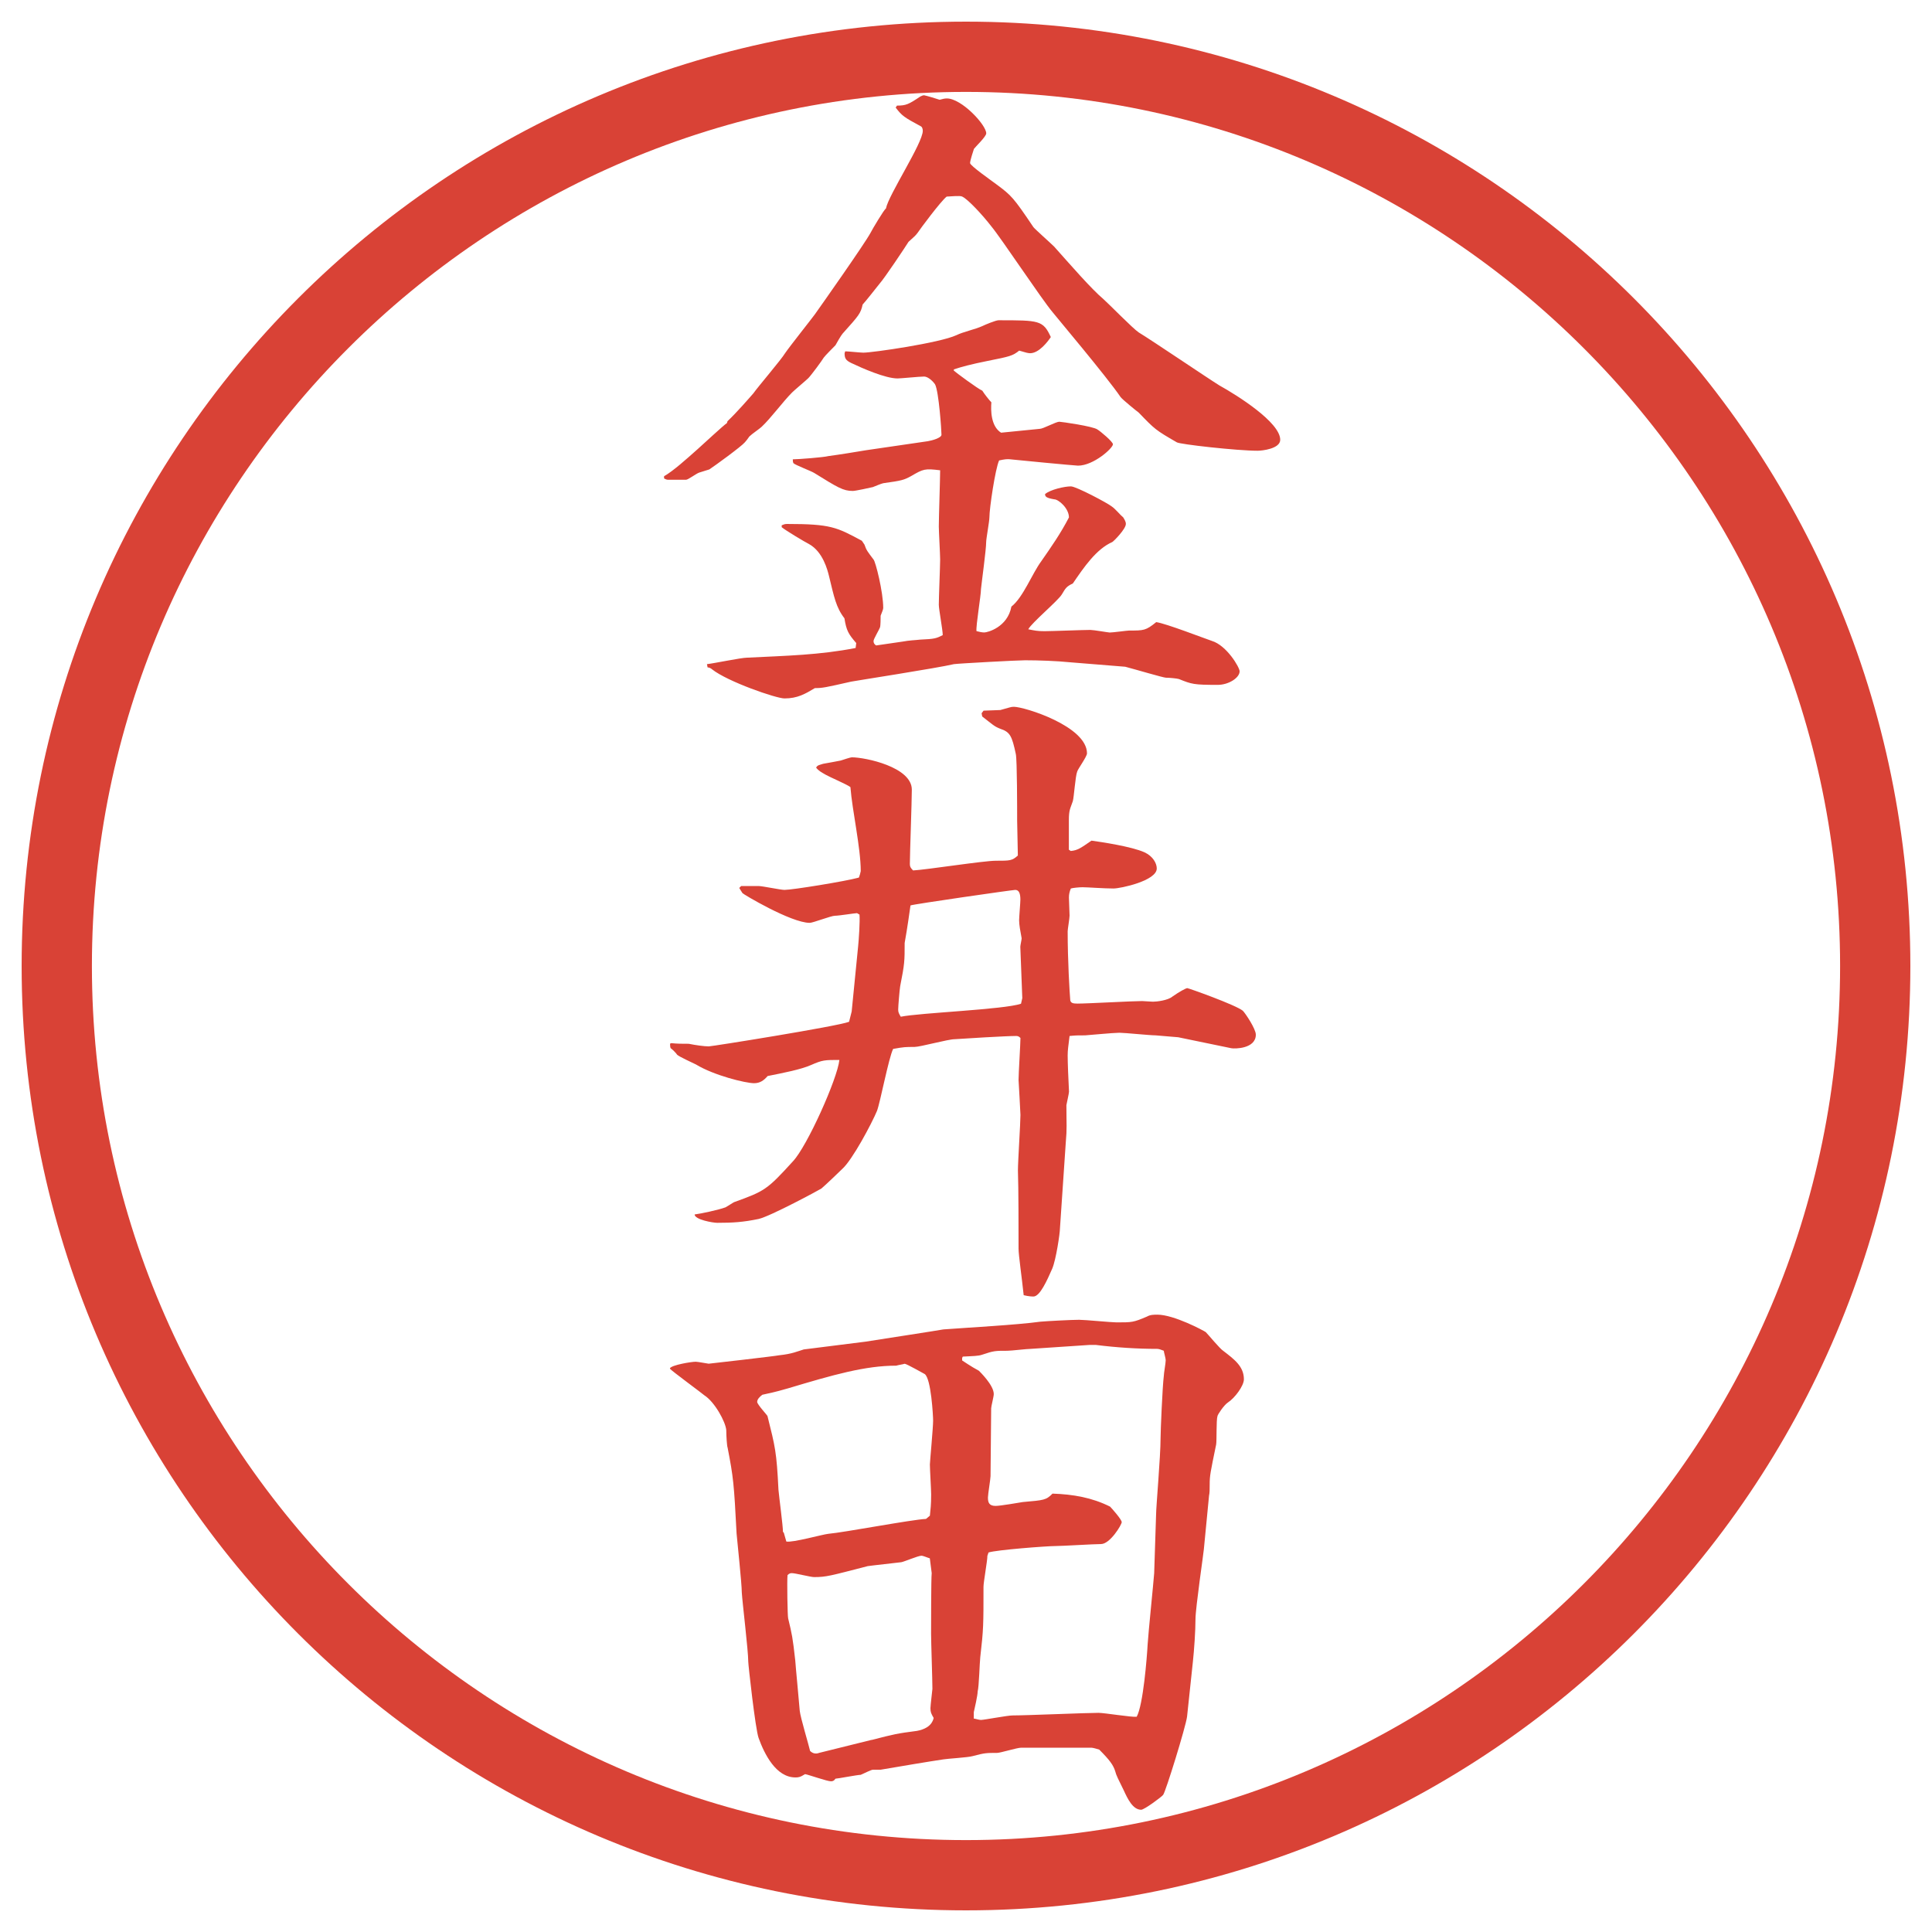
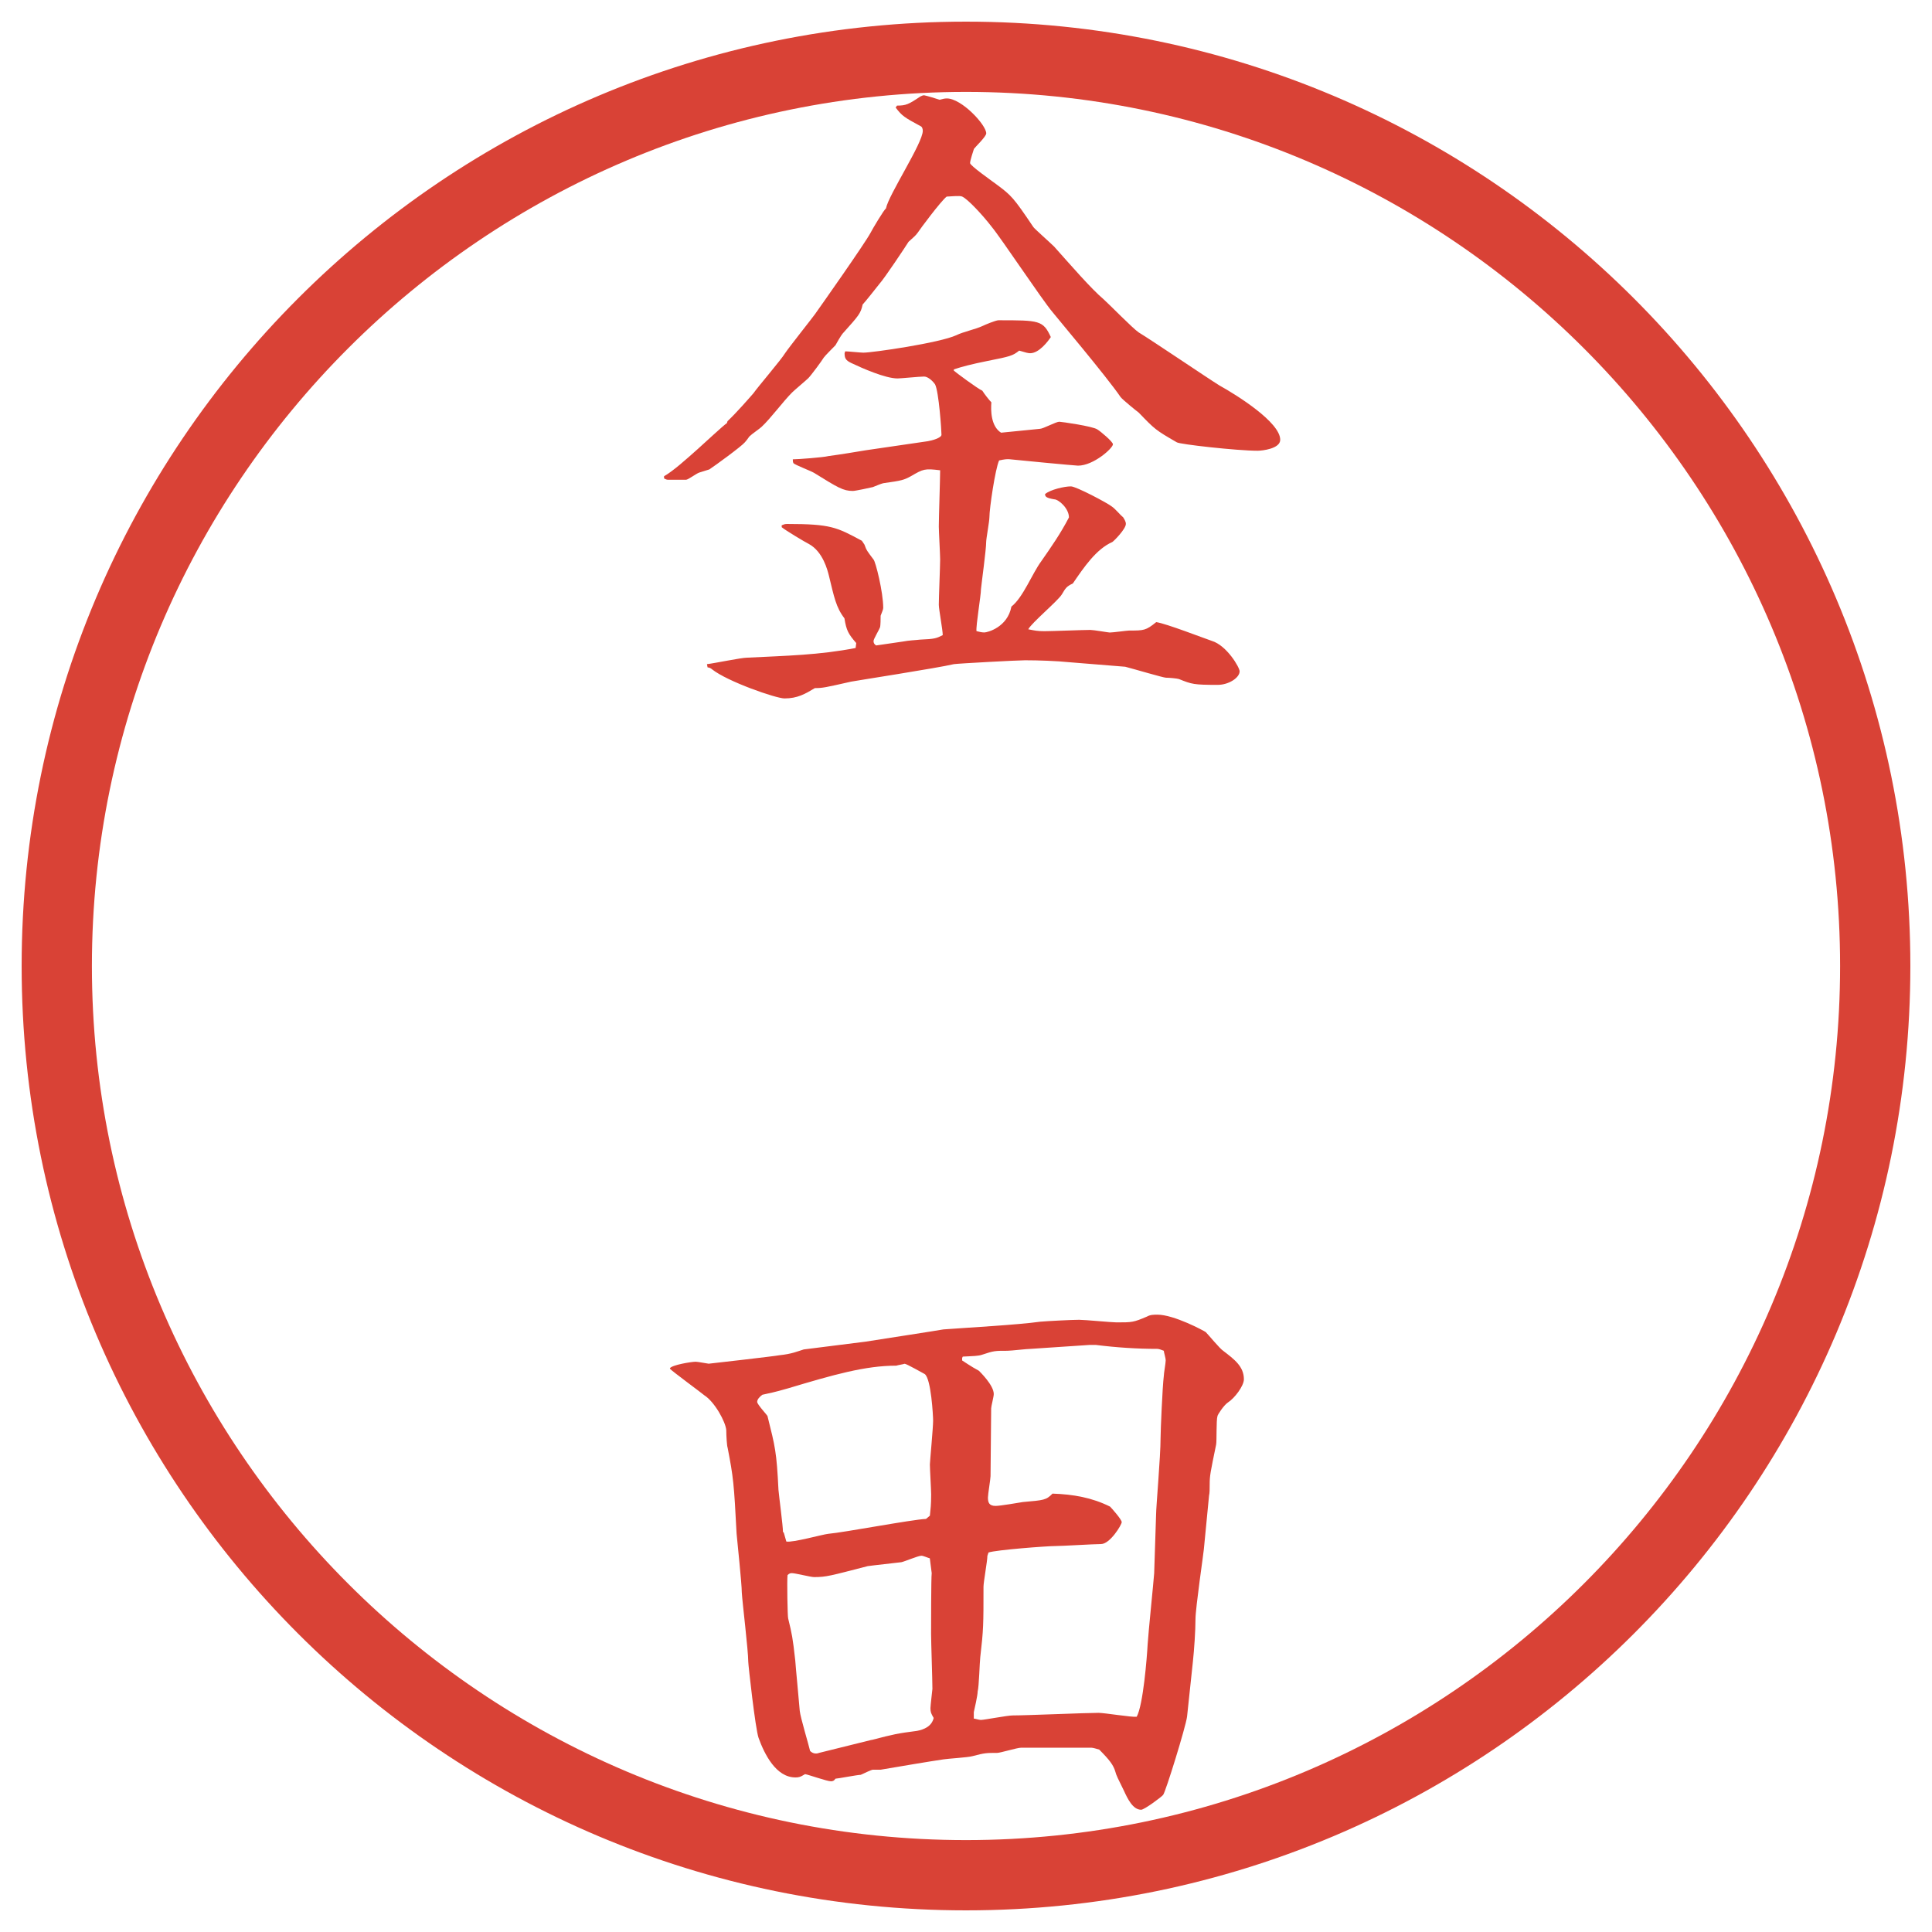
<svg xmlns="http://www.w3.org/2000/svg" id="_レイヤー_1" data-name="レイヤー 1" version="1.1" viewBox="0 0 27.496 27.496">
  <g id="_楕円形_1" data-name="楕円形 1">
    <path d="M13.748,1.308c6.859,0,12.44,5.581,12.44,12.44s-5.581,12.44-12.44,12.44S1.308,20.607,1.308,13.748,6.889,1.308,13.748,1.308M13.748.308C6.325.308.308,6.325.308,13.748s6.017,13.44,13.44,13.44,13.44-6.017,13.44-13.44S21.171.308,13.748.308h0Z" fill="#d94236" stroke-width="0" />
  </g>
  <g>
    <path d="M9.452,6.777c.129-.074.313-.239.479-.387.073-.064.368-.34.414-.368l.009-.028c.128-.12.303-.322.368-.396.064-.092.396-.479.451-.571.055-.083.405-.524.423-.552.092-.129.708-1.003.792-1.159.028-.056.193-.332.221-.35.037-.193.524-.929.524-1.104,0-.027-.009-.055-.027-.064-.239-.129-.267-.147-.359-.267l.019-.028c.128,0,.166-.018.331-.129.019-.009.037-.018.055-.018.046.009.166.046.221.064.037-.009.064-.019.102-.019.211,0,.561.377.561.497,0,.046-.156.193-.175.221-.009.027-.055.166-.055.202,0,.037.304.249.377.304.211.157.239.184.524.607.019.027.248.23.294.276.239.267.524.598.708.754.073.064.414.414.497.469.184.111.984.653,1.149.755.249.138.865.524.865.773,0,.128-.258.156-.322.156-.294,0-1.113-.092-1.15-.12-.303-.175-.312-.184-.542-.423-.037-.027-.23-.184-.258-.221-.193-.285-.938-1.168-.966-1.206-.156-.184-.735-1.058-.874-1.224-.12-.156-.332-.386-.414-.423-.028-.018-.184,0-.221,0-.083.064-.377.46-.414.516-.028.037-.037.046-.129.128-.046.074-.34.516-.414.598-.037.046-.203.258-.239.294-.028.129-.055.157-.285.414-.019.019-.092.147-.102.166-.027.028-.147.147-.166.175-.027.046-.184.258-.221.294-.028.028-.203.175-.23.203-.129.129-.304.368-.433.488-.027.027-.138.101-.175.138-.018.028-.055.074-.064.083-.055.064-.423.331-.506.386-.028.009-.12.037-.147.046-.046.018-.156.101-.184.101h-.258c-.019,0-.037-.009-.055-.019v-.037ZM12.184,9.15c-.11-.128-.138-.175-.166-.35-.12-.156-.147-.303-.221-.607-.019-.074-.083-.341-.285-.451-.055-.027-.332-.193-.387-.239v-.027c.028-.009.037-.019.074-.019.626,0,.708.046,1.067.239l.037.055c.028.083.046.101.129.212.028.027.138.46.138.69,0,.019-.019.064-.037.11,0,.037,0,.138-.009.166-.009.028-.092.166-.092.193,0,.027.009.046.037.064l.377-.055c.101-.019.175-.019.249-.028.211-.009.23-.018.322-.064,0-.073-.056-.368-.056-.432,0-.102.019-.552.019-.644,0-.074-.019-.405-.019-.469,0-.129.019-.681.019-.801-.221-.027-.239-.019-.414.083-.101.055-.129.064-.396.101-.037.009-.101.037-.147.055-.037.009-.248.055-.285.055-.138,0-.211-.046-.552-.257-.046-.028-.267-.111-.294-.138-.009-.019-.009-.037-.009-.055.073,0,.441-.028.506-.046.147-.019.423-.064.534-.083l.883-.129c.055-.009.193-.046.193-.092,0-.055-.037-.617-.092-.718-.046-.064-.11-.11-.156-.11-.064,0-.331.027-.377.027-.175,0-.506-.147-.662-.221-.074-.037-.092-.064-.092-.138l.009-.027c.037,0,.221.019.258.019.129,0,1.085-.138,1.325-.249.092-.046.267-.083.368-.129.037-.019.193-.083.23-.083.58,0,.635,0,.745.239-.036.055-.165.23-.294.23-.028,0-.064-.009-.156-.037-.093.074-.129.083-.451.147-.23.046-.368.083-.479.12v.018c.019.019.34.258.405.285.028.046.101.138.129.166-.009.11-.009.34.138.432.092-.009.469-.046.552-.055.046,0,.23-.101.276-.101.027,0,.479.064.543.11.046.028.221.175.221.211,0,.055-.276.304-.497.304-.037,0-.911-.083-.984-.092-.037,0-.056,0-.139.018-.055.12-.138.681-.138.81,0,.055-.046.304-.046.35,0,.11-.064.57-.074.671,0,.092-.073.516-.064.598.037.009.074.019.111.019.046,0,.331-.074.386-.368.166-.129.295-.469.424-.644.147-.211.276-.396.395-.625,0-.129-.147-.258-.211-.258-.11-.019-.129-.037-.129-.074.074-.064.276-.11.368-.11.074,0,.524.239.58.285.055.037.119.12.165.157.01.018.037.055.037.092,0,.074-.175.249-.193.258-.229.101-.404.359-.561.589-.093.046-.102.064-.157.156-.055.092-.431.405-.478.497.093.018.129.027.23.027s.551-.018.653-.018c.046,0,.258.037.276.037.046,0,.248-.028.275-.028.212,0,.239,0,.387-.12.138.019.681.23.791.267.212.064.396.377.396.433,0,.092-.156.193-.312.193-.341,0-.368-.009-.552-.083-.028-.009-.139-.019-.185-.019-.036,0-.441-.12-.579-.156l-.792-.064c-.184-.019-.441-.028-.634-.028-.11,0-.957.046-1.012.055-.23.055-1.417.239-1.463.249-.368.083-.405.092-.516.092-.138.083-.248.147-.432.147-.12,0-.81-.239-1.031-.414-.009-.009-.037-.028-.064-.028l-.009-.046c.092-.009.487-.092.57-.092.561-.028,1.03-.037,1.546-.138l.009-.074Z" fill="#d94236" stroke-width="0" />
-     <path d="M9.553,14.846c.092.009.147.009.249.009.092.019.221.037.285.037.046,0,1.831-.285,1.997-.35l.037-.147.092-.929c.009-.083.028-.359.019-.451-.009,0-.028-.019-.037-.019-.027,0-.257.037-.312.037s-.313.101-.359.101c-.267,0-.957-.414-.957-.423-.019-.027-.028-.046-.046-.074l.027-.027h.249c.055,0,.313.055.368.055.11,0,.855-.12,1.058-.175.009-.019.027-.083.027-.092,0-.331-.12-.855-.147-1.196-.046-.037-.304-.147-.35-.175-.064-.037-.101-.055-.138-.102.019-.037.046-.037.101-.055.046-.009.212-.037.249-.046.028-.009.138-.046.157-.046.193,0,.855.138.855.46,0,.175-.028.911-.028,1.058,0,.037.009.055.046.092.184-.009,1.003-.138,1.178-.138.203,0,.23,0,.313-.074l-.01-.497c0-.147,0-.865-.019-.948-.055-.258-.082-.313-.221-.359-.092-.037-.101-.055-.257-.175l-.009-.046.028-.037c.037,0,.211-.009.239-.009.139-.037.147-.046.193-.046.147,0,1.04.276,1.04.663,0,.046-.129.221-.139.258-.027.064-.046.368-.063.423-.037.11-.056.12-.056.276v.414l.027.018c.102-.009.147-.046.295-.147.138.019.57.083.754.166.12.055.175.156.175.23,0,.175-.515.285-.616.285-.138,0-.368-.018-.441-.018-.046,0-.138.009-.166.018-.019.046-.027.083-.027.129l.009.258c0,.037-.027.193-.027.221,0,.423.027.865.037.984.009.037.037.046.101.046.147,0,.782-.036.921-.036.019,0,.129.009.156.009.055,0,.212-.019.276-.073.092-.065.192-.12.211-.12s.69.239.791.322c.037.037.185.258.185.34,0,.203-.304.203-.35.193l-.755-.156c-.019,0-.304-.027-.321-.027-.083,0-.442-.037-.516-.037-.083,0-.47.037-.487.037-.12,0-.129,0-.222.009-.018.147-.027.203-.027.276,0,.11.01.341.019.516,0,.027-.037.184-.037.192,0,.286.01.322-.009.534l-.083,1.224c0,.064-.055.441-.11.57-.073.166-.175.396-.267.396-.01,0-.064,0-.139-.019-.027-.257-.073-.57-.073-.662,0-.258,0-.865-.009-1.113,0-.129.036-.672.036-.791,0-.037-.027-.488-.027-.497,0-.092.027-.516.027-.598-.027-.028-.046-.028-.064-.028-.138,0-.754.037-.874.046-.092,0-.488.11-.571.11-.128,0-.147,0-.303.028-.064.129-.184.764-.23.883-.073.175-.35.699-.497.828-.046.046-.249.239-.294.276-.028.019-.727.396-.893.433-.221.046-.368.055-.589.055-.064,0-.322-.046-.322-.119.083-.01.34-.064.441-.102.019-.009.101-.064.12-.073.433-.156.469-.175.837-.58.202-.212.635-1.178.662-1.444-.211,0-.239,0-.405.073-.147.064-.386.11-.616.156-.055.064-.11.102-.193.102-.12,0-.57-.11-.828-.267-.037-.019-.239-.11-.267-.138-.009-.019-.074-.083-.092-.093q-.009-.019-.009-.064l.019-.009ZM14.549,14.201l-.028-.727c0-.019.019-.101.019-.12-.019-.101-.036-.193-.036-.257,0-.046.018-.249.018-.294,0-.083-.018-.138-.073-.138-.037,0-1.444.202-1.491.221-.009.064-.046.332-.083.534,0,.258,0,.294-.064.617-.009.055-.028.285-.028.331,0,.037.009.056.037.102.267-.056,1.472-.102,1.711-.185l.019-.083Z" fill="#d94236" stroke-width="0" />
    <path d="M9.534,19.473c.028-.047.304-.093.368-.093.028,0,.175.028.184.028s.966-.11,1.003-.12c.184-.019.258-.055.35-.083l.874-.11c.12-.019,1.067-.165,1.113-.175.359-.027,1.049-.064,1.38-.11.102-.009.451-.027.552-.027.083,0,.46.037.533.037.221,0,.239,0,.433-.083.046-.027.102-.027.147-.027.239,0,.662.229.689.248.037.037.203.239.249.267.156.12.294.221.294.405,0,.092-.129.267-.229.331-.056.037-.147.175-.147.193-.019.055-.009.35-.019.404-.083.405-.092.442-.092.571,0,.063,0,.119-.009.156l-.074.764c0,.027-.119.837-.119.993,0,.166-.019.442-.037.607l-.083.782c-.019.147-.304,1.067-.34,1.113-.019.027-.268.212-.313.212-.119,0-.193-.156-.248-.276-.073-.147-.11-.221-.12-.267-.027-.092-.082-.166-.229-.313-.027-.009-.092-.027-.11-.027h-1.002c-.056,0-.295.074-.341.074-.156,0-.175,0-.35.046-.064.019-.359.036-.414.046-.184.027-.625.101-.893.147h-.11c-.027,0-.147.063-.175.073-.046,0-.331.055-.359.055-.018.028-.037.037-.064.037-.056,0-.313-.092-.368-.102-.074.047-.102.047-.138.047-.276,0-.441-.332-.524-.562-.046-.129-.147-1.04-.147-1.086,0-.156-.083-.837-.092-.984,0-.129-.064-.718-.074-.837-.037-.718-.046-.801-.128-1.225-.009-.018-.019-.165-.019-.248-.009-.119-.166-.404-.313-.497-.019-.019-.469-.35-.488-.377v-.009ZM11.154,21.81l.037.129c.092.018.516-.102.598-.11.221-.019,1.187-.203,1.39-.212l.055-.046c.009-.092.018-.147.018-.304,0-.064-.018-.359-.018-.424,0-.036.046-.524.046-.625,0-.064-.028-.599-.12-.663-.019-.009-.258-.146-.285-.146-.028.009-.092.018-.12.027-.442,0-.893.129-1.537.322-.221.064-.249.064-.368.092-.037.027-.074.064-.074.102,0,.036.147.192.147.202.11.441.129.506.156,1.049.009.102.064.515.064.598l.009.01ZM12.405,24.763c.322-.083.359-.092.644-.129.101-.019.211-.064.239-.184-.037-.064-.046-.083-.046-.139,0-.036.028-.267.028-.275,0-.129-.019-.672-.019-.782,0-.064,0-.81.009-.865l-.027-.211c-.037-.01-.092-.037-.12-.037-.046,0-.239.083-.285.092-.074.01-.414.046-.479.056-.534.138-.589.156-.764.156-.046,0-.267-.056-.313-.056-.019,0-.037,0-.064.028-.009.082,0,.589.009.616.055.229.064.267.101.598.009.129.046.497.064.718.009.092.129.488.147.57.037.037.083.046.128.028l.746-.185ZM14.052,22.149c0,.064-.055.368-.055.433,0,.543,0,.607-.046,1.003-.009.074-.018.424-.037.487,0,.056-.046.258-.055.295v.092c.019,0,.074.019.101.019.046,0,.377-.064.451-.064.193,0,1.048-.037,1.223-.037.083,0,.47.064.543.056.093-.166.147-.855.156-1.03.01-.166.083-.874.093-1.013l.027-.828c0-.119.064-.828.064-1.095,0-.102.027-.736.046-.883,0-.037.027-.185.027-.222,0-.036-.027-.119-.027-.138-.027-.009-.064-.027-.092-.027-.285,0-.58-.019-.874-.056h-.092l-.837.056c-.055,0-.276.027-.331.027-.175,0-.193,0-.359.056-.055.019-.12.019-.276.027l-.009.019v.036c.018.01.12.083.239.147.009.01.211.203.211.331,0,.037-.037.175-.037.203,0,.156-.009.828-.009.966,0,.037-.037.258-.037.304,0,.073.018.119.11.119.064,0,.332-.046.386-.055.304-.027.331-.027.423-.12.294.01.561.056.819.185.027.027.166.184.166.221s-.166.312-.295.312c-.102,0-.552.028-.644.028-.128,0-.846.055-.957.092l-.018.055Z" fill="#d94236" stroke-width="0" />
  </g>
</svg>